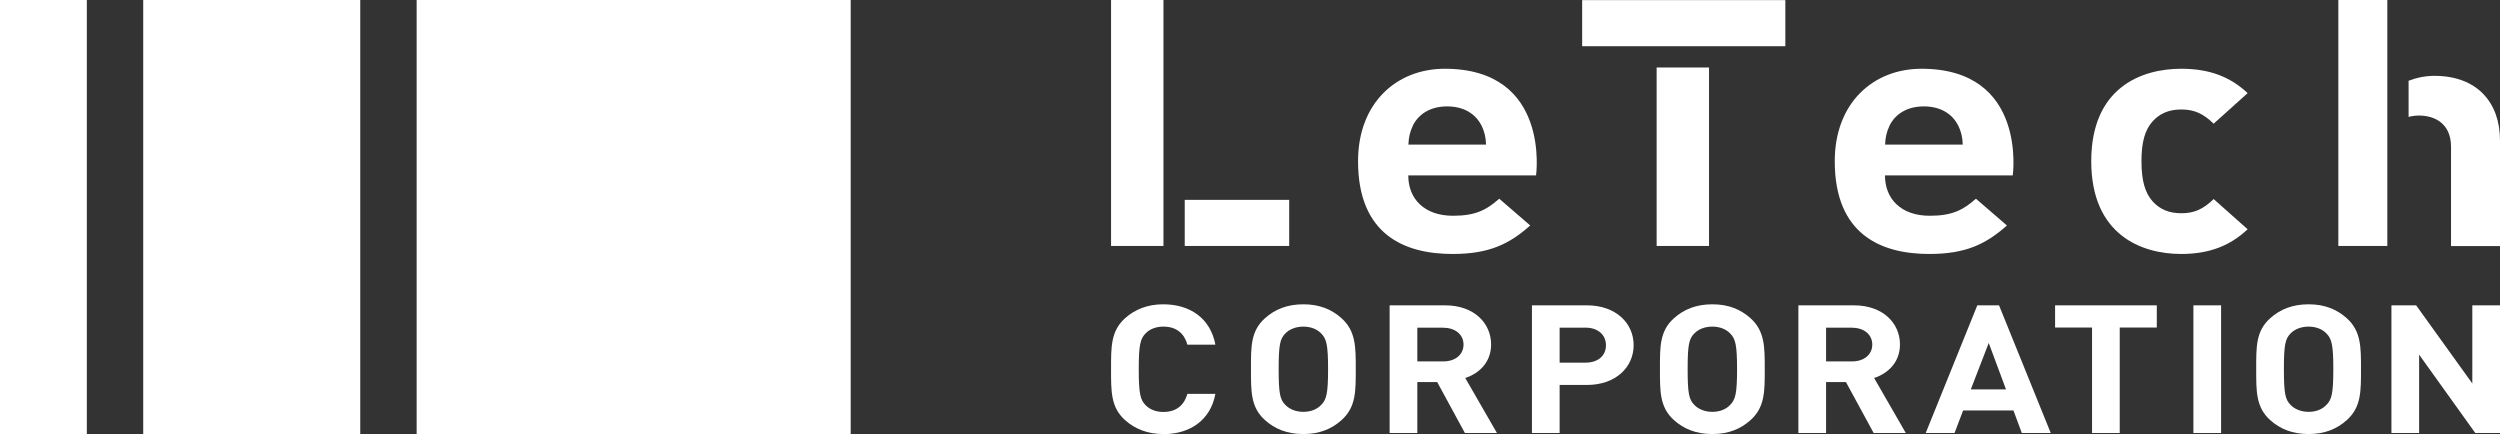
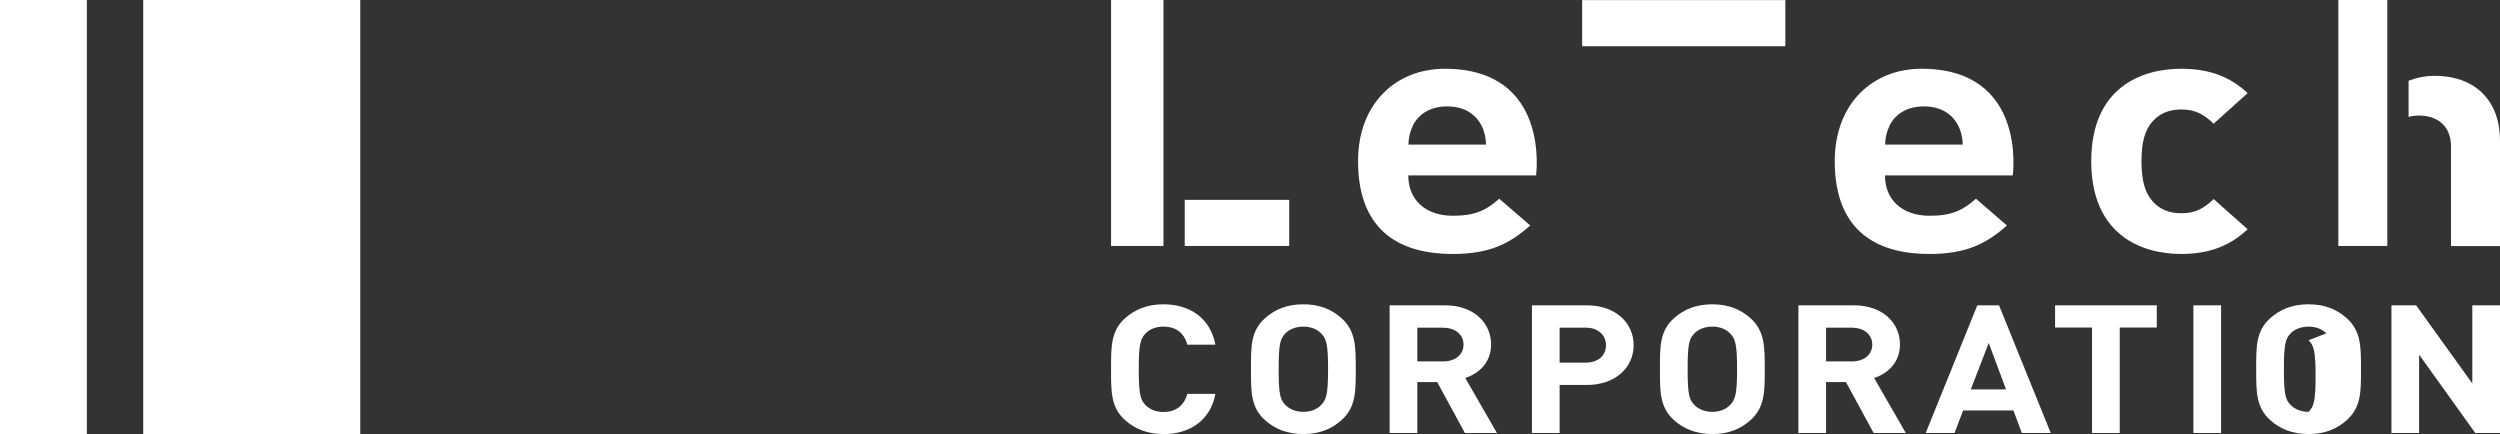
<svg xmlns="http://www.w3.org/2000/svg" id="_編集モード" viewBox="0 0 218.53 37.94">
  <rect x="0" y="0" width="218.53" height="37.94" fill="#333333" stroke="none" />
  <defs>
    <style>.cls-1{fill:#fff;}</style>
  </defs>
-   <rect class="cls-1" x="36.42" width="37.94" height="37.94" />
  <rect class="cls-1" x="12.52" y="0" width="18.97" height="37.94" />
  <rect class="cls-1" x="0" y="0" width="7.59" height="37.94" />
  <path class="cls-1" d="M101.68,37.94c-1.36,0-2.47-.44-3.34-1.22-1.25-1.13-1.22-2.52-1.22-4.45s-.03-3.32,1.22-4.45c.87-.78,1.98-1.22,3.34-1.22,2.31,0,4.12,1.19,4.56,3.53h-2.45c-.24-.89-.87-1.58-2.09-1.58-.66,0-1.2,.22-1.55,.58-.47,.47-.61,1-.61,3.15s.14,2.68,.61,3.15c.35,.36,.89,.58,1.55,.58,1.22,0,1.84-.69,2.09-1.58h2.45c-.43,2.33-2.26,3.52-4.56,3.52" />
  <path class="cls-1" d="M117.27,36.72c-.87,.78-1.93,1.22-3.34,1.22s-2.49-.44-3.36-1.22c-1.25-1.13-1.22-2.52-1.22-4.45s-.04-3.32,1.22-4.45c.87-.78,1.95-1.22,3.36-1.22s2.47,.44,3.34,1.22c1.25,1.13,1.24,2.52,1.24,4.45s.02,3.32-1.24,4.45m-1.79-7.58c-.35-.36-.89-.59-1.55-.59s-1.22,.23-1.57,.59c-.47,.47-.59,.99-.59,3.13s.12,2.66,.59,3.13c.35,.36,.9,.6,1.57,.6s1.2-.23,1.55-.6c.47-.47,.61-.99,.61-3.13s-.14-2.66-.61-3.13" />
  <path class="cls-1" d="M128.05,37.85l-2.42-4.45h-1.74v4.45h-2.42v-11.16h4.85c2.52,0,4.02,1.55,4.02,3.42,0,1.57-1.06,2.54-2.26,2.93l2.77,4.81h-2.8Zm-1.88-9.21h-2.28v2.95h2.28c1.06,0,1.76-.61,1.76-1.47s-.7-1.47-1.76-1.47" />
  <path class="cls-1" d="M138.71,33.65h-2.38v4.2h-2.42v-11.16h4.8c2.56,0,4.09,1.58,4.09,3.48s-1.53,3.48-4.09,3.48m-.12-5.01h-2.26v3.06h2.26c1.1,0,1.79-.61,1.79-1.52s-.7-1.54-1.79-1.54" />
  <path class="cls-1" d="M153.02,36.72c-.87,.78-1.93,1.22-3.34,1.22s-2.49-.44-3.36-1.22c-1.25-1.13-1.22-2.52-1.22-4.45s-.04-3.32,1.22-4.45c.87-.78,1.95-1.22,3.36-1.22s2.47,.44,3.34,1.22c1.25,1.13,1.24,2.52,1.24,4.45s.02,3.32-1.24,4.45m-1.79-7.58c-.35-.36-.89-.59-1.55-.59s-1.22,.23-1.57,.59c-.47,.47-.59,.99-.59,3.13s.12,2.66,.59,3.13c.35,.36,.9,.6,1.57,.6s1.2-.23,1.55-.6c.47-.47,.61-.99,.61-3.13s-.14-2.66-.61-3.13" />
  <path class="cls-1" d="M163.78,37.85l-2.42-4.45h-1.74v4.45h-2.42v-11.16h4.86c2.52,0,4.02,1.55,4.02,3.42,0,1.57-1.06,2.54-2.26,2.93l2.77,4.81h-2.8Zm-1.88-9.21h-2.28v2.95h2.28c1.06,0,1.76-.61,1.76-1.47s-.7-1.47-1.76-1.47" />
  <path class="cls-1" d="M176.73,37.85l-.73-1.97h-4.4l-.75,1.97h-2.52l4.51-11.16h1.9l4.52,11.16h-2.52Zm-2.89-7.87l-1.57,4.06h3.08l-1.51-4.06Z" />
  <polygon class="cls-1" points="185.29 28.63 185.29 37.85 182.87 37.85 182.87 28.63 179.64 28.63 179.64 26.69 188.53 26.69 188.53 28.63 185.29 28.63" />
  <rect class="cls-1" x="191.73" y="26.69" width="2.42" height="11.16" />
-   <path class="cls-1" d="M205.14,36.72c-.87,.78-1.93,1.22-3.34,1.22s-2.49-.44-3.36-1.22c-1.25-1.13-1.22-2.52-1.22-4.45s-.04-3.32,1.22-4.45c.87-.78,1.95-1.22,3.36-1.22s2.47,.44,3.34,1.22c1.25,1.13,1.24,2.52,1.24,4.45s.02,3.32-1.24,4.45m-1.79-7.58c-.35-.36-.89-.59-1.55-.59s-1.22,.23-1.57,.59c-.47,.47-.59,.99-.59,3.13s.12,2.66,.59,3.13c.35,.36,.9,.6,1.57,.6s1.2-.23,1.55-.6c.47-.47,.61-.99,.61-3.13s-.14-2.66-.61-3.13" />
+   <path class="cls-1" d="M205.14,36.72c-.87,.78-1.93,1.22-3.34,1.22s-2.49-.44-3.36-1.22c-1.25-1.13-1.22-2.52-1.22-4.45s-.04-3.32,1.22-4.45c.87-.78,1.95-1.22,3.36-1.22s2.47,.44,3.34,1.22c1.25,1.13,1.24,2.52,1.24,4.45s.02,3.32-1.24,4.45m-1.79-7.58c-.35-.36-.89-.59-1.55-.59s-1.22,.23-1.57,.59c-.47,.47-.59,.99-.59,3.13s.12,2.66,.59,3.13c.35,.36,.9,.6,1.57,.6c.47-.47,.61-.99,.61-3.13s-.14-2.66-.61-3.13" />
  <polygon class="cls-1" points="216.37 37.85 211.46 31 211.46 37.85 209.04 37.85 209.04 26.69 211.2 26.69 216.11 33.52 216.11 26.69 218.53 26.69 218.53 37.85 216.37 37.85" />
  <path class="cls-1" d="M190.66,22.2c-3.51,0-7.86-1.7-7.86-8.11s4.35-8.08,7.86-8.08c2.43,0,4.25,.67,5.81,2.13l-2.97,2.67c-.91-.88-1.69-1.24-2.83-1.24-1.05,0-1.86,.33-2.5,1.03-.68,.76-.98,1.82-.98,3.49s.3,2.76,.98,3.52c.64,.7,1.45,1.03,2.5,1.03,1.15,0,1.92-.36,2.83-1.24l2.97,2.64c-1.55,1.46-3.38,2.16-5.81,2.16" />
  <rect class="cls-1" x="97.12" y="0" width="4.58" height="21.5" />
  <rect class="cls-1" x="103.56" y="17.47" width="9.13" height="4.03" />
  <rect class="cls-1" x="204.4" y="0" width="4.28" height="21.5" />
  <path class="cls-1" d="M212.8,6.63c-.78,0-1.54,.15-2.26,.43v3.16c.29-.08,.6-.12,.91-.12,1.35,0,2.8,.68,2.8,2.73v8.68h4.28V12.26c0-3.26-1.97-5.63-5.73-5.63" />
-   <rect class="cls-1" x="144.81" y="5.9" width="4.58" height="15.6" />
  <rect class="cls-1" x="138.3" y=".01" width="17.76" height="4.03" />
  <path class="cls-1" d="M164.77,15.34c0,2.04,1.4,3.52,3.91,3.52,1.95,0,2.91-.49,4.04-1.49l2.71,2.34c-1.82,1.61-3.56,2.49-6.79,2.49-4.22,0-8.26-1.7-8.26-8.11,0-5.09,3.36-8.08,7.58-8.08,9.28,0,7.98,9.32,7.98,9.32h-11.17Zm6.38-4.4c-.48-.94-1.47-1.64-2.98-1.64s-2.5,.7-2.98,1.64c-.27,.58-.38,1-.41,1.7h6.79c-.03-.7-.14-1.12-.41-1.7" />
  <path class="cls-1" d="M123.1,15.34c0,2.04,1.4,3.52,3.91,3.52,1.95,0,2.91-.49,4.04-1.49l2.71,2.34c-1.82,1.61-3.56,2.49-6.79,2.49-4.22,0-8.26-1.7-8.26-8.11,0-5.09,3.36-8.08,7.58-8.08,9.28,0,7.98,9.32,7.98,9.32h-11.17Zm6.38-4.4c-.48-.94-1.47-1.64-2.98-1.64s-2.5,.7-2.98,1.64c-.27,.58-.38,1-.41,1.7h6.79c-.03-.7-.14-1.12-.41-1.7" />
</svg>